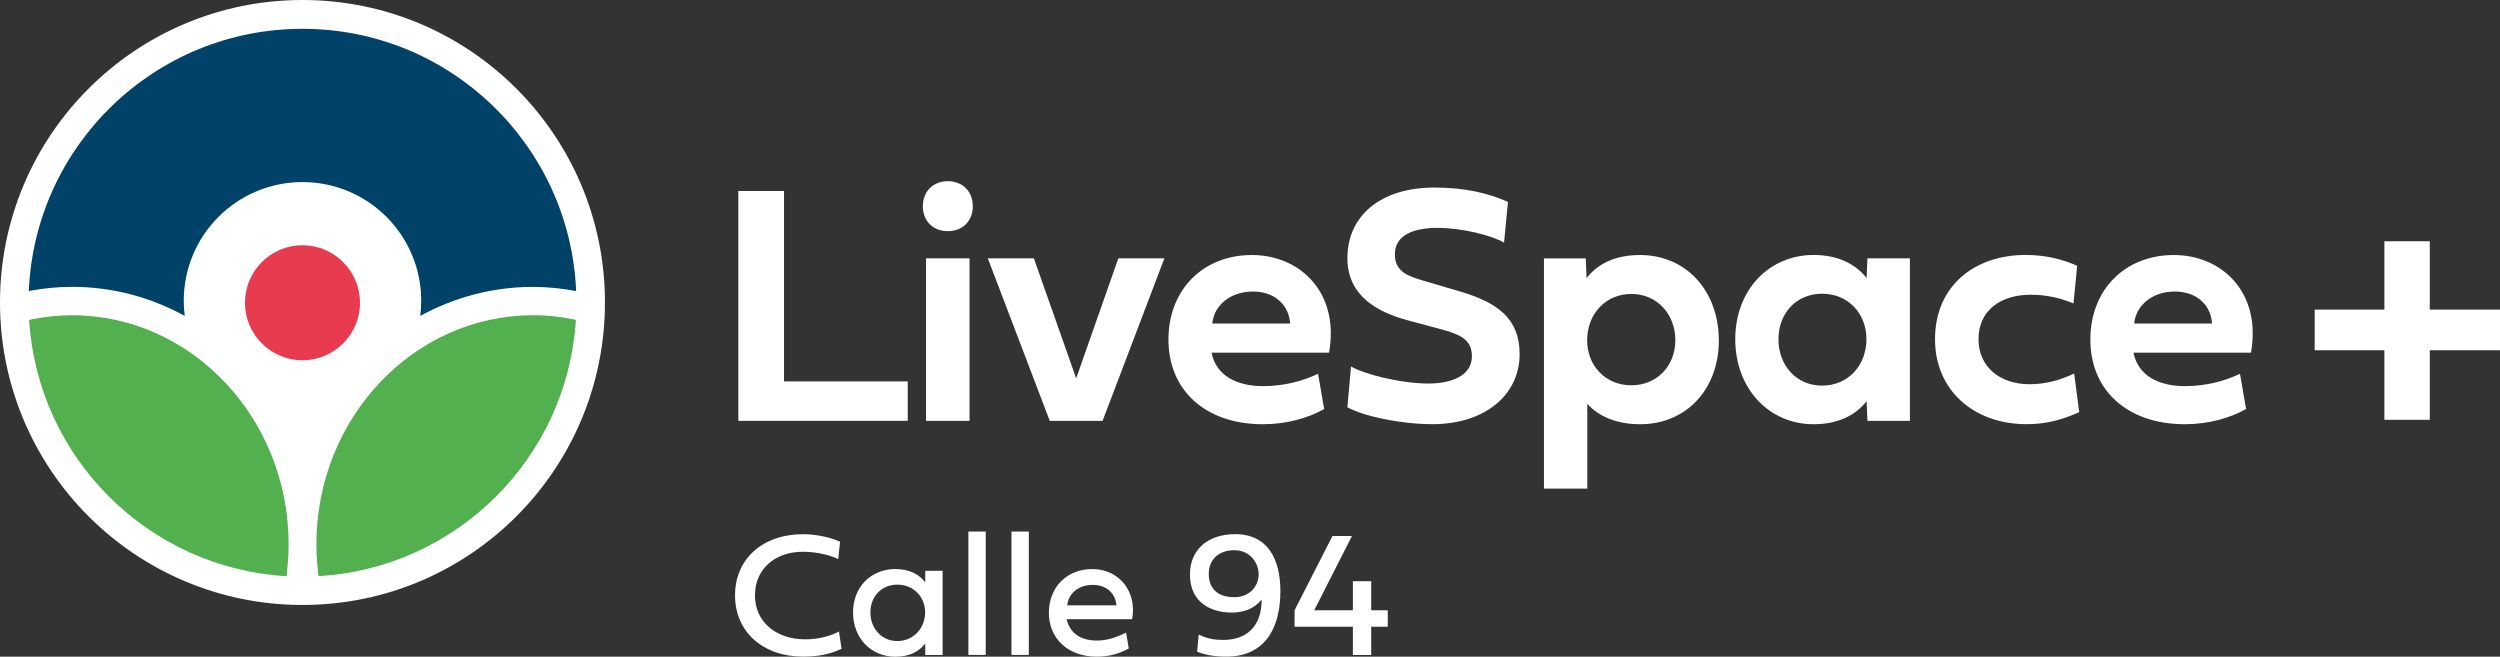
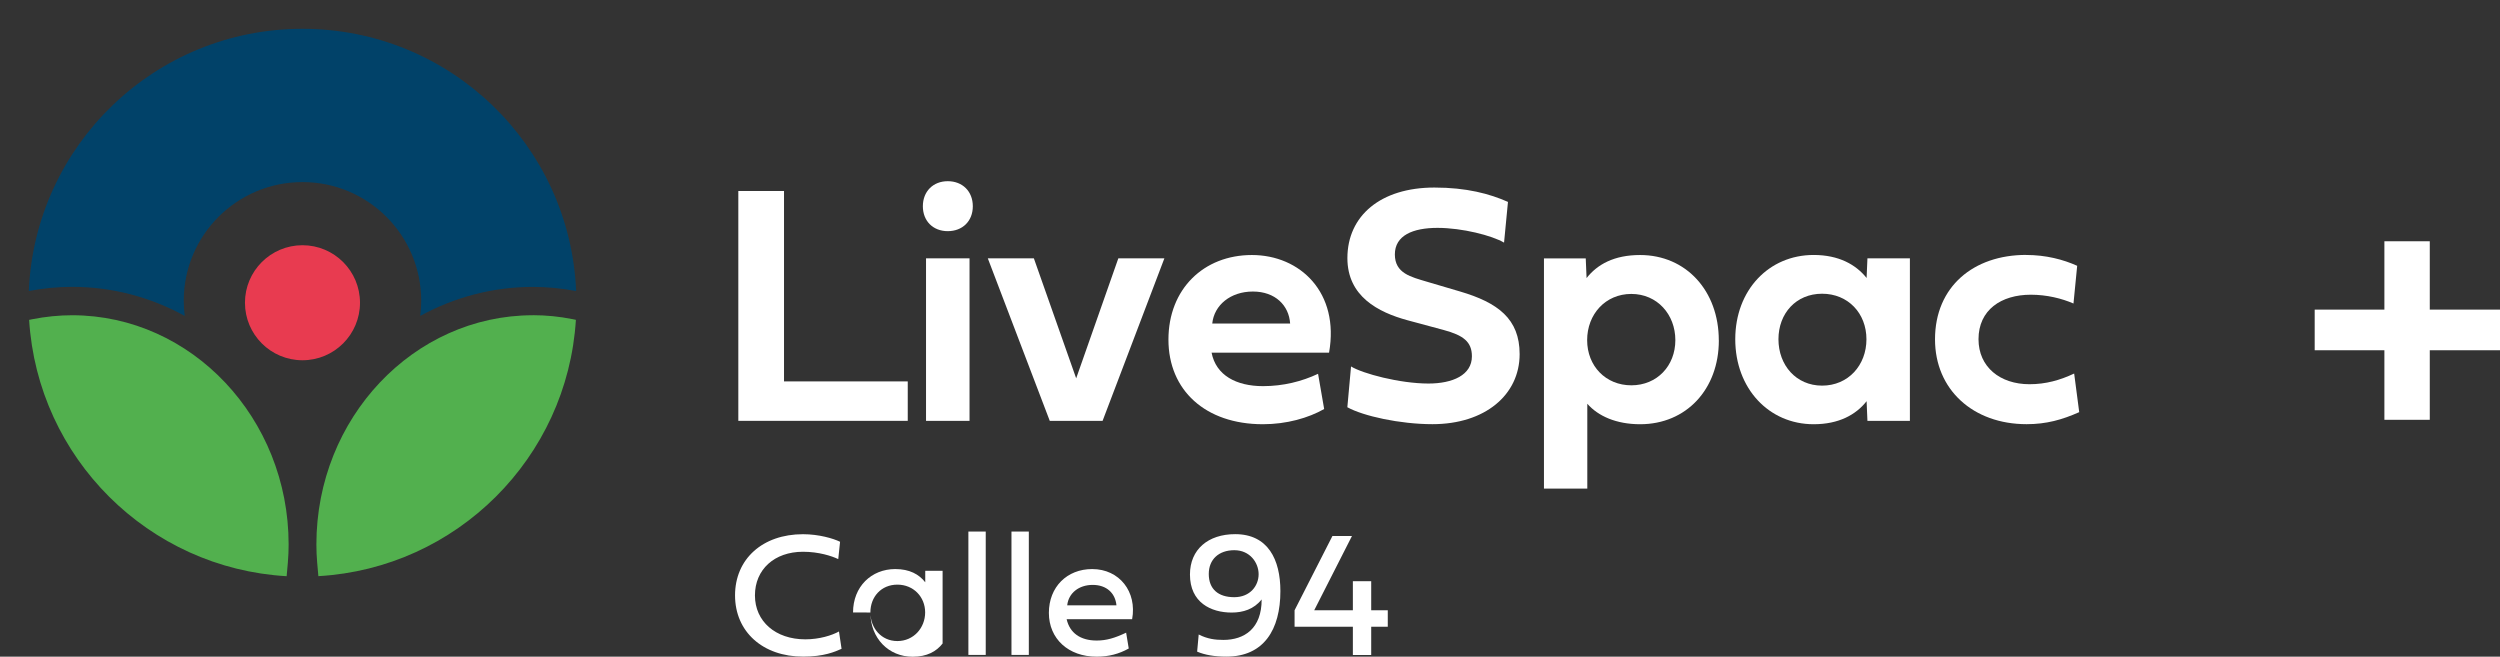
<svg xmlns="http://www.w3.org/2000/svg" id="Capa_2" data-name="Capa 2" viewBox="0 0 479.87 126.05">
  <rect x="0" y="0" width="479.87" height="126.05" fill="#333333" stroke="none" />
  <defs>
    <style>
      .cls-1 {
        fill: #fff;
      }

      .cls-2 {
        fill: #014269;
      }

      .cls-3 {
        fill: #e83b50;
      }

      .cls-4 {
        fill: #52b04e;
      }
    </style>
  </defs>
  <g id="Capa_1-2" data-name="Capa 1">
    <g>
      <g>
        <path class="cls-1" d="M161.53,124.54c-1.24.55-3.35,1.5-7.35,1.5-7.77,0-13.09-4.78-13.09-11.76s5.28-11.74,13.04-11.74c3.06,0,5.82.82,7.12,1.45l-.35,3.33c-1.23-.59-3.72-1.41-6.76-1.41-5.5,0-9.23,3.4-9.23,8.38s3.94,8.43,9.67,8.43c2.71,0,5.11-.76,6.46-1.51l.5,3.35Z" />
-         <path class="cls-1" d="M163.74,117.56c0-4.96,3.52-8.33,8.11-8.33,2.74,0,4.56,1.01,5.75,2.54v-2.2h3.33v16.15h-3.33v-2.2c-1.19,1.53-3.01,2.54-5.75,2.54-4.59,0-8.11-3.53-8.11-8.49ZM172.25,112.22c-3.11,0-5.18,2.35-5.18,5.33s2.07,5.5,5.18,5.5,5.33-2.52,5.33-5.5-2.24-5.33-5.33-5.33Z" />
+         <path class="cls-1" d="M163.74,117.56c0-4.96,3.52-8.33,8.11-8.33,2.74,0,4.56,1.01,5.75,2.54v-2.2h3.33v16.15v-2.2c-1.19,1.53-3.01,2.54-5.75,2.54-4.59,0-8.11-3.53-8.11-8.49ZM172.25,112.22c-3.11,0-5.18,2.35-5.18,5.33s2.07,5.5,5.18,5.5,5.33-2.52,5.33-5.5-2.24-5.33-5.33-5.33Z" />
        <path class="cls-1" d="M189.21,125.71h-3.33v-23.68h3.33v23.68Z" />
        <path class="cls-1" d="M197.48,125.71h-3.33v-23.68h3.33v23.68Z" />
        <path class="cls-1" d="M216.67,124.47c-1.87,1.06-3.9,1.58-6.16,1.58-5.43,0-9.18-3.43-9.18-8.41s3.48-8.41,8.31-8.41c5.25,0,8.63,4.37,7.67,9.62h-12.57c.59,2.64,2.64,4.1,5.77,4.1,1.88,0,3.5-.49,5.65-1.51l.5,3.03ZM214.3,116.19c-.22-2.34-1.9-3.92-4.56-3.92s-4.64,1.58-4.89,3.92h9.45Z" />
        <path class="cls-1" d="M230.09,121.79c1.68.86,3.18,1.04,4.73,1.04,4.02,0,7.37-2.17,7.35-7.77-1.48,1.88-3.57,2.52-5.75,2.52-3.99,0-8.01-1.93-8.01-7.3,0-4.83,3.5-7.75,8.68-7.75,6.31,0,8.68,4.89,8.68,10.93,0,7.37-3.16,12.58-10.38,12.58-2.24,0-4.1-.32-5.6-.96l.3-3.3ZM232.02,110.17c0,2.91,1.83,4.46,4.89,4.46s4.68-2.2,4.68-4.41-1.67-4.61-4.66-4.61-4.91,1.77-4.91,4.56Z" />
        <path class="cls-1" d="M252.26,117.14h7.42v-5.58h3.52v5.58h3.18v3.16h-3.18v5.43h-3.52v-5.43h-11.19v-3.16l7.27-14.26h3.75l-7.25,14.26Z" />
      </g>
-       <circle class="cls-1" cx="58.06" cy="58.06" r="58.06" />
      <g>
        <path class="cls-1" d="M174.24,80.78h-32.52v-44.12h8.77v36.55h23.75v7.57Z" />
        <path class="cls-1" d="M177.14,39.59c0-2.83,1.95-4.81,4.78-4.81s4.81,1.95,4.81,4.81-1.98,4.78-4.81,4.78-4.78-1.95-4.78-4.78ZM177.75,80.78v-31.19h8.35v31.19h-8.35Z" />
        <path class="cls-1" d="M214.66,49.59h8.84l-11.86,31.19h-10.14l-11.89-31.19h8.84l8.12,23.03,8.09-23.03Z" />
        <path class="cls-1" d="M254.17,78.51c-3.02,1.72-7.21,2.92-11.76,2.92-11.05,0-18.13-6.53-18.13-16.24s6.76-16.24,16.02-16.24,16.86,7.21,14.81,18.74h-22.55c.84,4.35,4.74,6.43,9.88,6.43,3.87,0,7.47-.91,10.56-2.37l1.17,6.76ZM247.64,62.1c-.23-3.48-2.86-6.14-7.15-6.14s-7.44,2.6-7.8,6.14h14.94Z" />
        <path class="cls-1" d="M289.45,38.77l-.75,7.8c-2.31-1.36-8.02-2.83-12.77-2.83s-8.19,1.46-8.19,5.1,3.12,4.32,6.14,5.23l6.37,1.88c7.28,2.14,11.44,5.26,11.44,12.02,0,7.83-6.66,13.45-16.73,13.45-6.24,0-13.29-1.56-16.34-3.25l.71-7.83c2.18,1.36,9.36,3.28,14.85,3.28,4.65,0,8.35-1.62,8.35-5.23,0-2.79-1.66-4.03-5.39-5.04l-6.98-1.88c-5.62-1.53-11.53-4.58-11.53-11.92,0-8.15,6.4-13.55,16.7-13.55,6.17,0,10.62,1.2,14.13,2.76Z" />
        <path class="cls-1" d="M329.93,65.32c0,9.42-6.27,16.11-15.11,16.11-4.58,0-8.06-1.56-10.14-3.93v16.28h-8.32v-44.18h8.02l.16,3.77c2.05-2.6,5.26-4.42,10.27-4.42,8.84,0,15.11,6.89,15.11,16.37ZM313.13,73.96c4.94,0,8.45-3.74,8.45-8.67s-3.48-8.87-8.45-8.87-8.48,3.9-8.48,8.87,3.57,8.67,8.48,8.67Z" />
        <path class="cls-1" d="M333.08,65.12c0-9.45,6.46-16.18,15.04-16.18,4.84,0,8.12,1.85,10.17,4.42l.16-3.77h8.15v31.19h-8.15l-.16-3.77c-2.05,2.6-5.33,4.42-10.17,4.42-8.58,0-15.04-6.85-15.04-16.31ZM349.75,56.38c-5,0-8.38,3.77-8.38,8.74s3.38,8.9,8.38,8.9,8.51-3.9,8.51-8.9-3.54-8.74-8.51-8.74Z" />
        <path class="cls-1" d="M388.9,48.94c3.83,0,7.15.88,9.81,2.08l-.71,7.24c-2.24-.97-5.1-1.69-8.19-1.69-5.69,0-10.04,2.92-10.04,8.54,0,5.33,4.13,8.64,9.78,8.64,3.15,0,5.88-.78,8.58-2.05l.97,7.41c-3.28,1.46-6.3,2.31-10.1,2.31-10.27,0-17.58-6.63-17.58-16.28,0-10.14,7.41-16.21,17.48-16.21Z" />
-         <path class="cls-1" d="M431.13,78.51c-3.02,1.72-7.21,2.92-11.76,2.92-11.05,0-18.13-6.53-18.13-16.24s6.76-16.24,16.02-16.24,16.86,7.21,14.81,18.74h-22.55c.84,4.35,4.74,6.43,9.88,6.43,3.87,0,7.47-.91,10.56-2.37l1.17,6.76ZM424.6,62.1c-.23-3.48-2.86-6.14-7.15-6.14s-7.44,2.6-7.8,6.14h14.94Z" />
        <path class="cls-1" d="M457.68,67.23h-13.38v-7.8h13.38v-13.12h8.71v13.12h13.48v7.8h-13.48v13.35h-8.71v-13.35Z" />
      </g>
      <g>
        <path class="cls-4" d="M102.26,60.51c-22.9.03-41.53,19.76-41.53,43.99,0,1.17.05,2.35.15,3.49l.23,2.6c26.53-1.52,47.79-22.7,49.43-49.2l-.63-.13c-2.54-.51-5.11-.76-7.65-.76Z" />
        <path class="cls-4" d="M55.4,104.5c0-24.23-18.63-43.96-41.53-43.99-2.53,0-5.11.26-7.65.76l-.63.13c1.64,26.5,22.9,47.68,49.43,49.2l.23-2.6c.1-1.14.15-2.32.15-3.49Z" />
        <path class="cls-2" d="M35.46,60.64c-.12-.95-.19-1.92-.19-2.9,0-12.59,10.2-22.79,22.79-22.79s22.79,10.2,22.79,22.79c0,.98-.07,1.95-.19,2.9,6.47-3.54,13.81-5.56,21.59-5.57,2.77,0,5.57.27,8.34.8-1.18-28-24.24-50.34-52.53-50.34S6.71,27.86,5.53,55.86c2.77-.53,5.57-.8,8.33-.8,7.79,0,15.13,2.03,21.6,5.58Z" />
        <circle class="cls-3" cx="58.06" cy="58.11" r="11.04" />
      </g>
    </g>
  </g>
</svg>